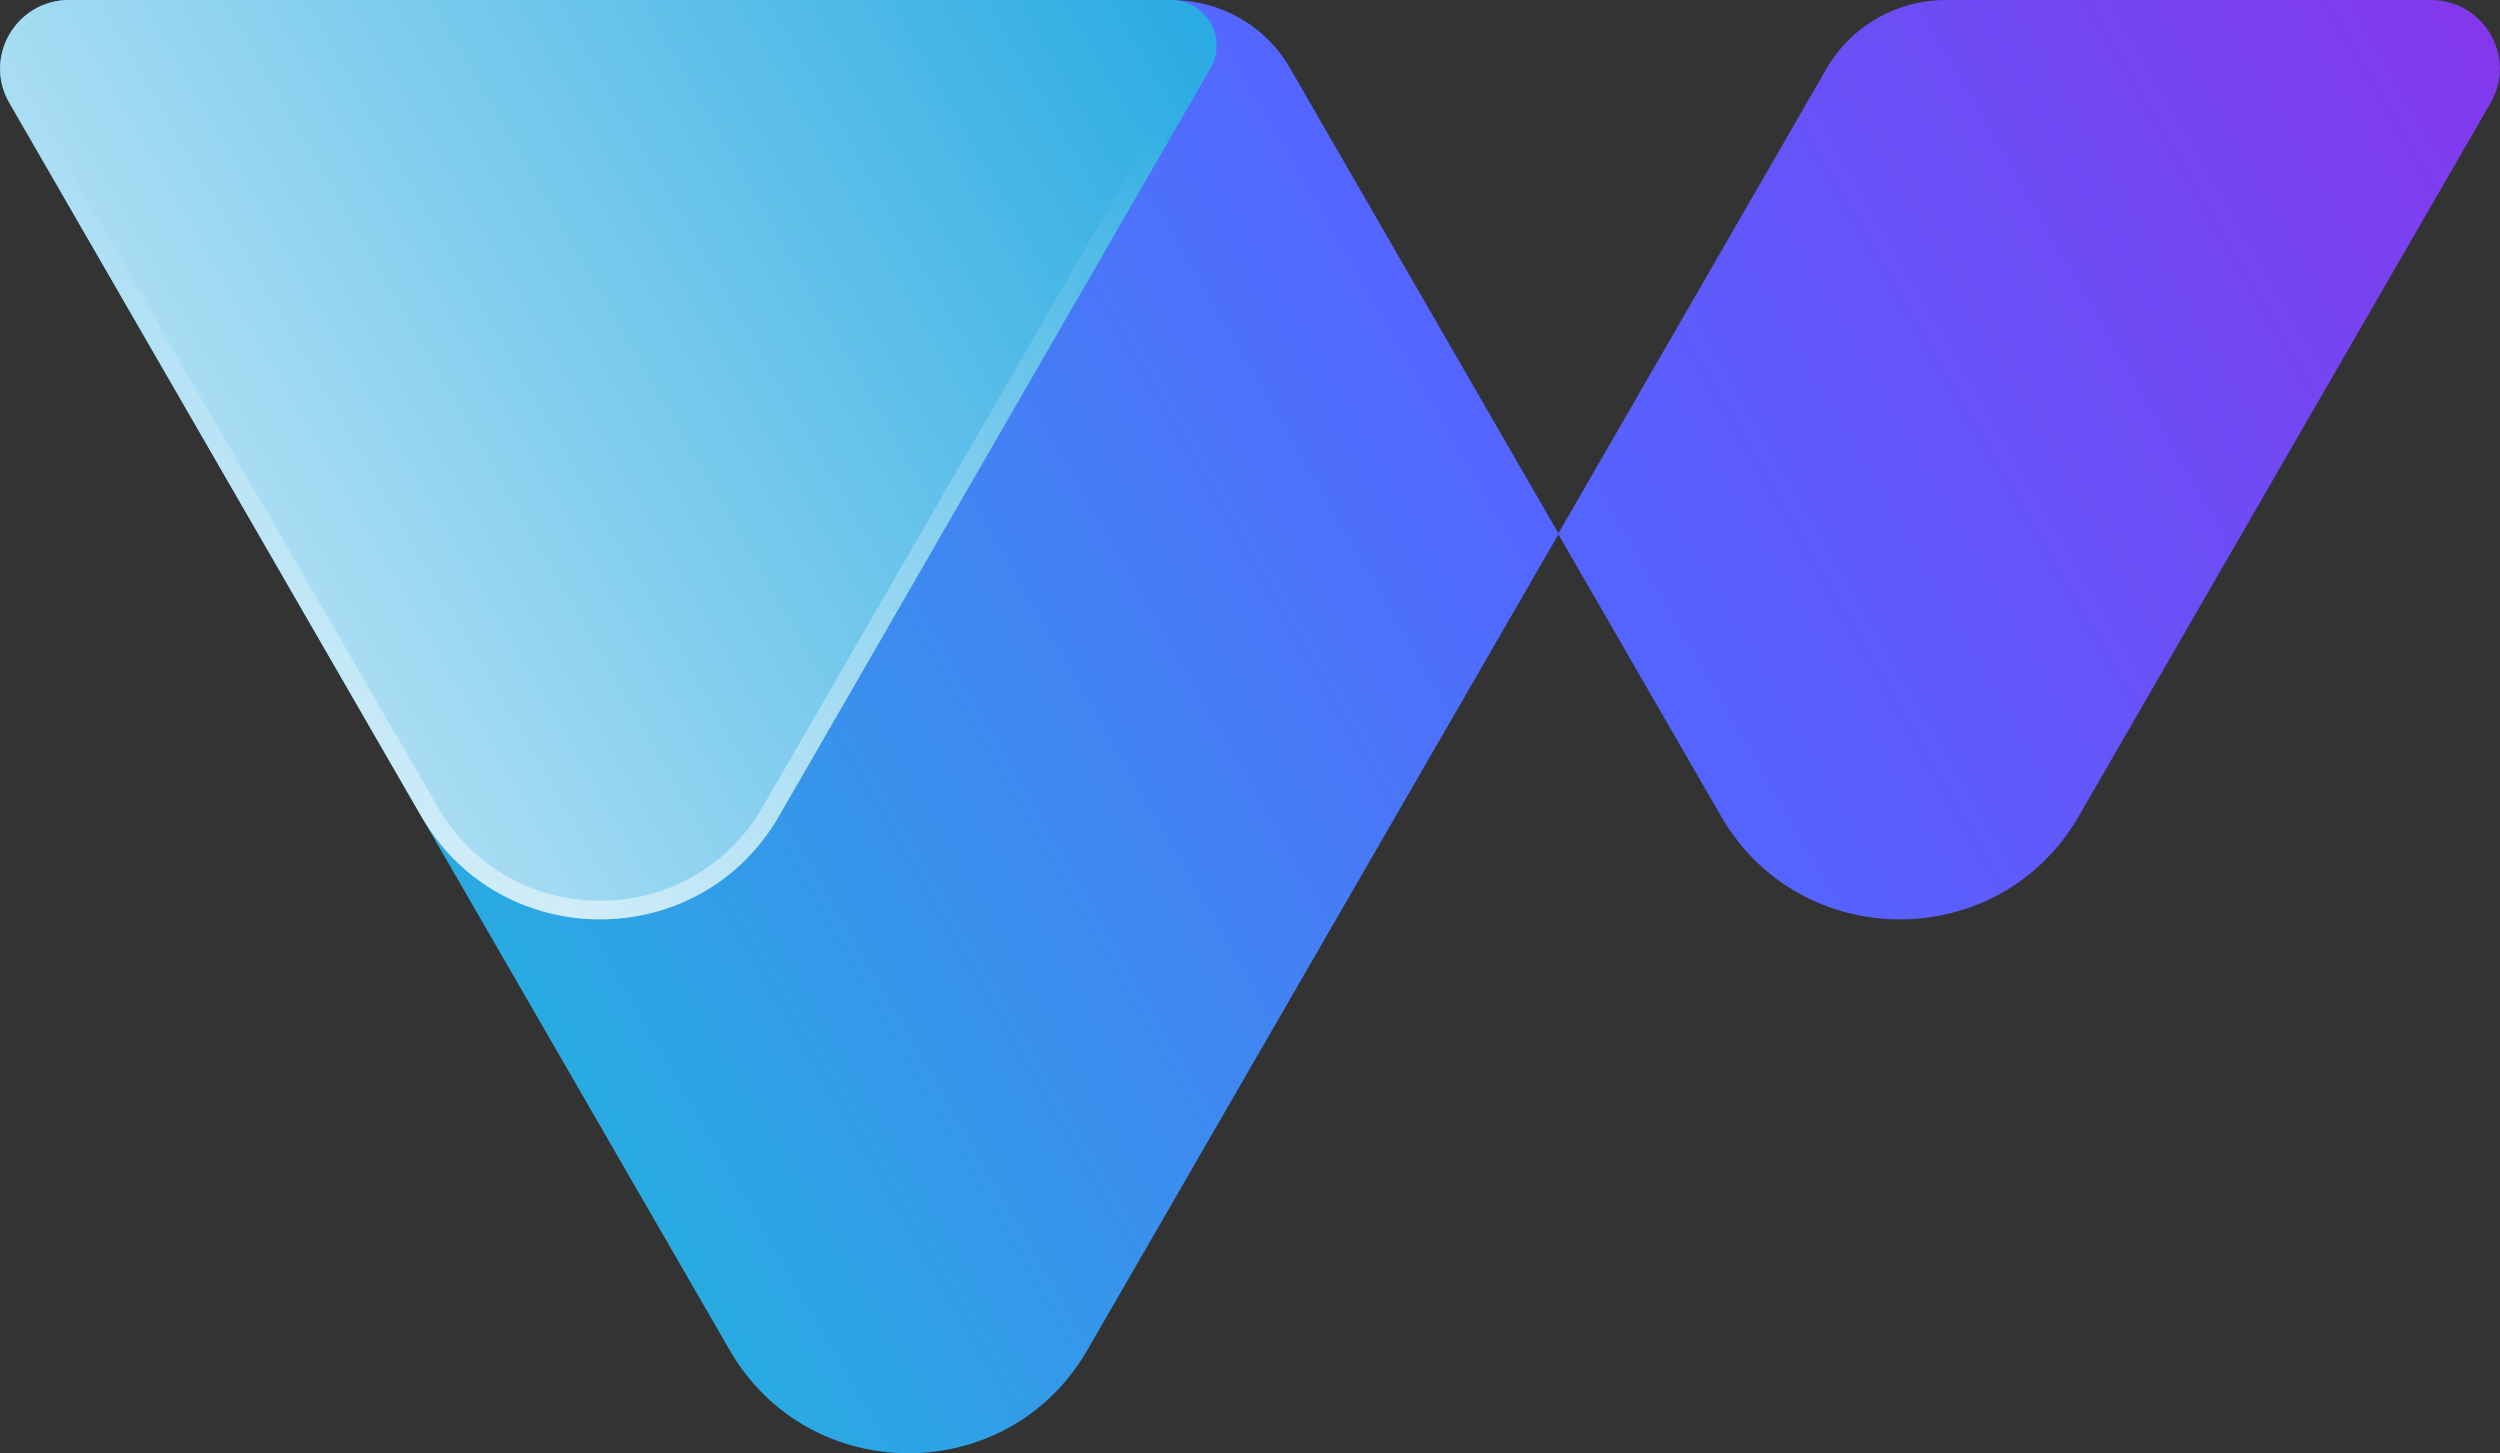
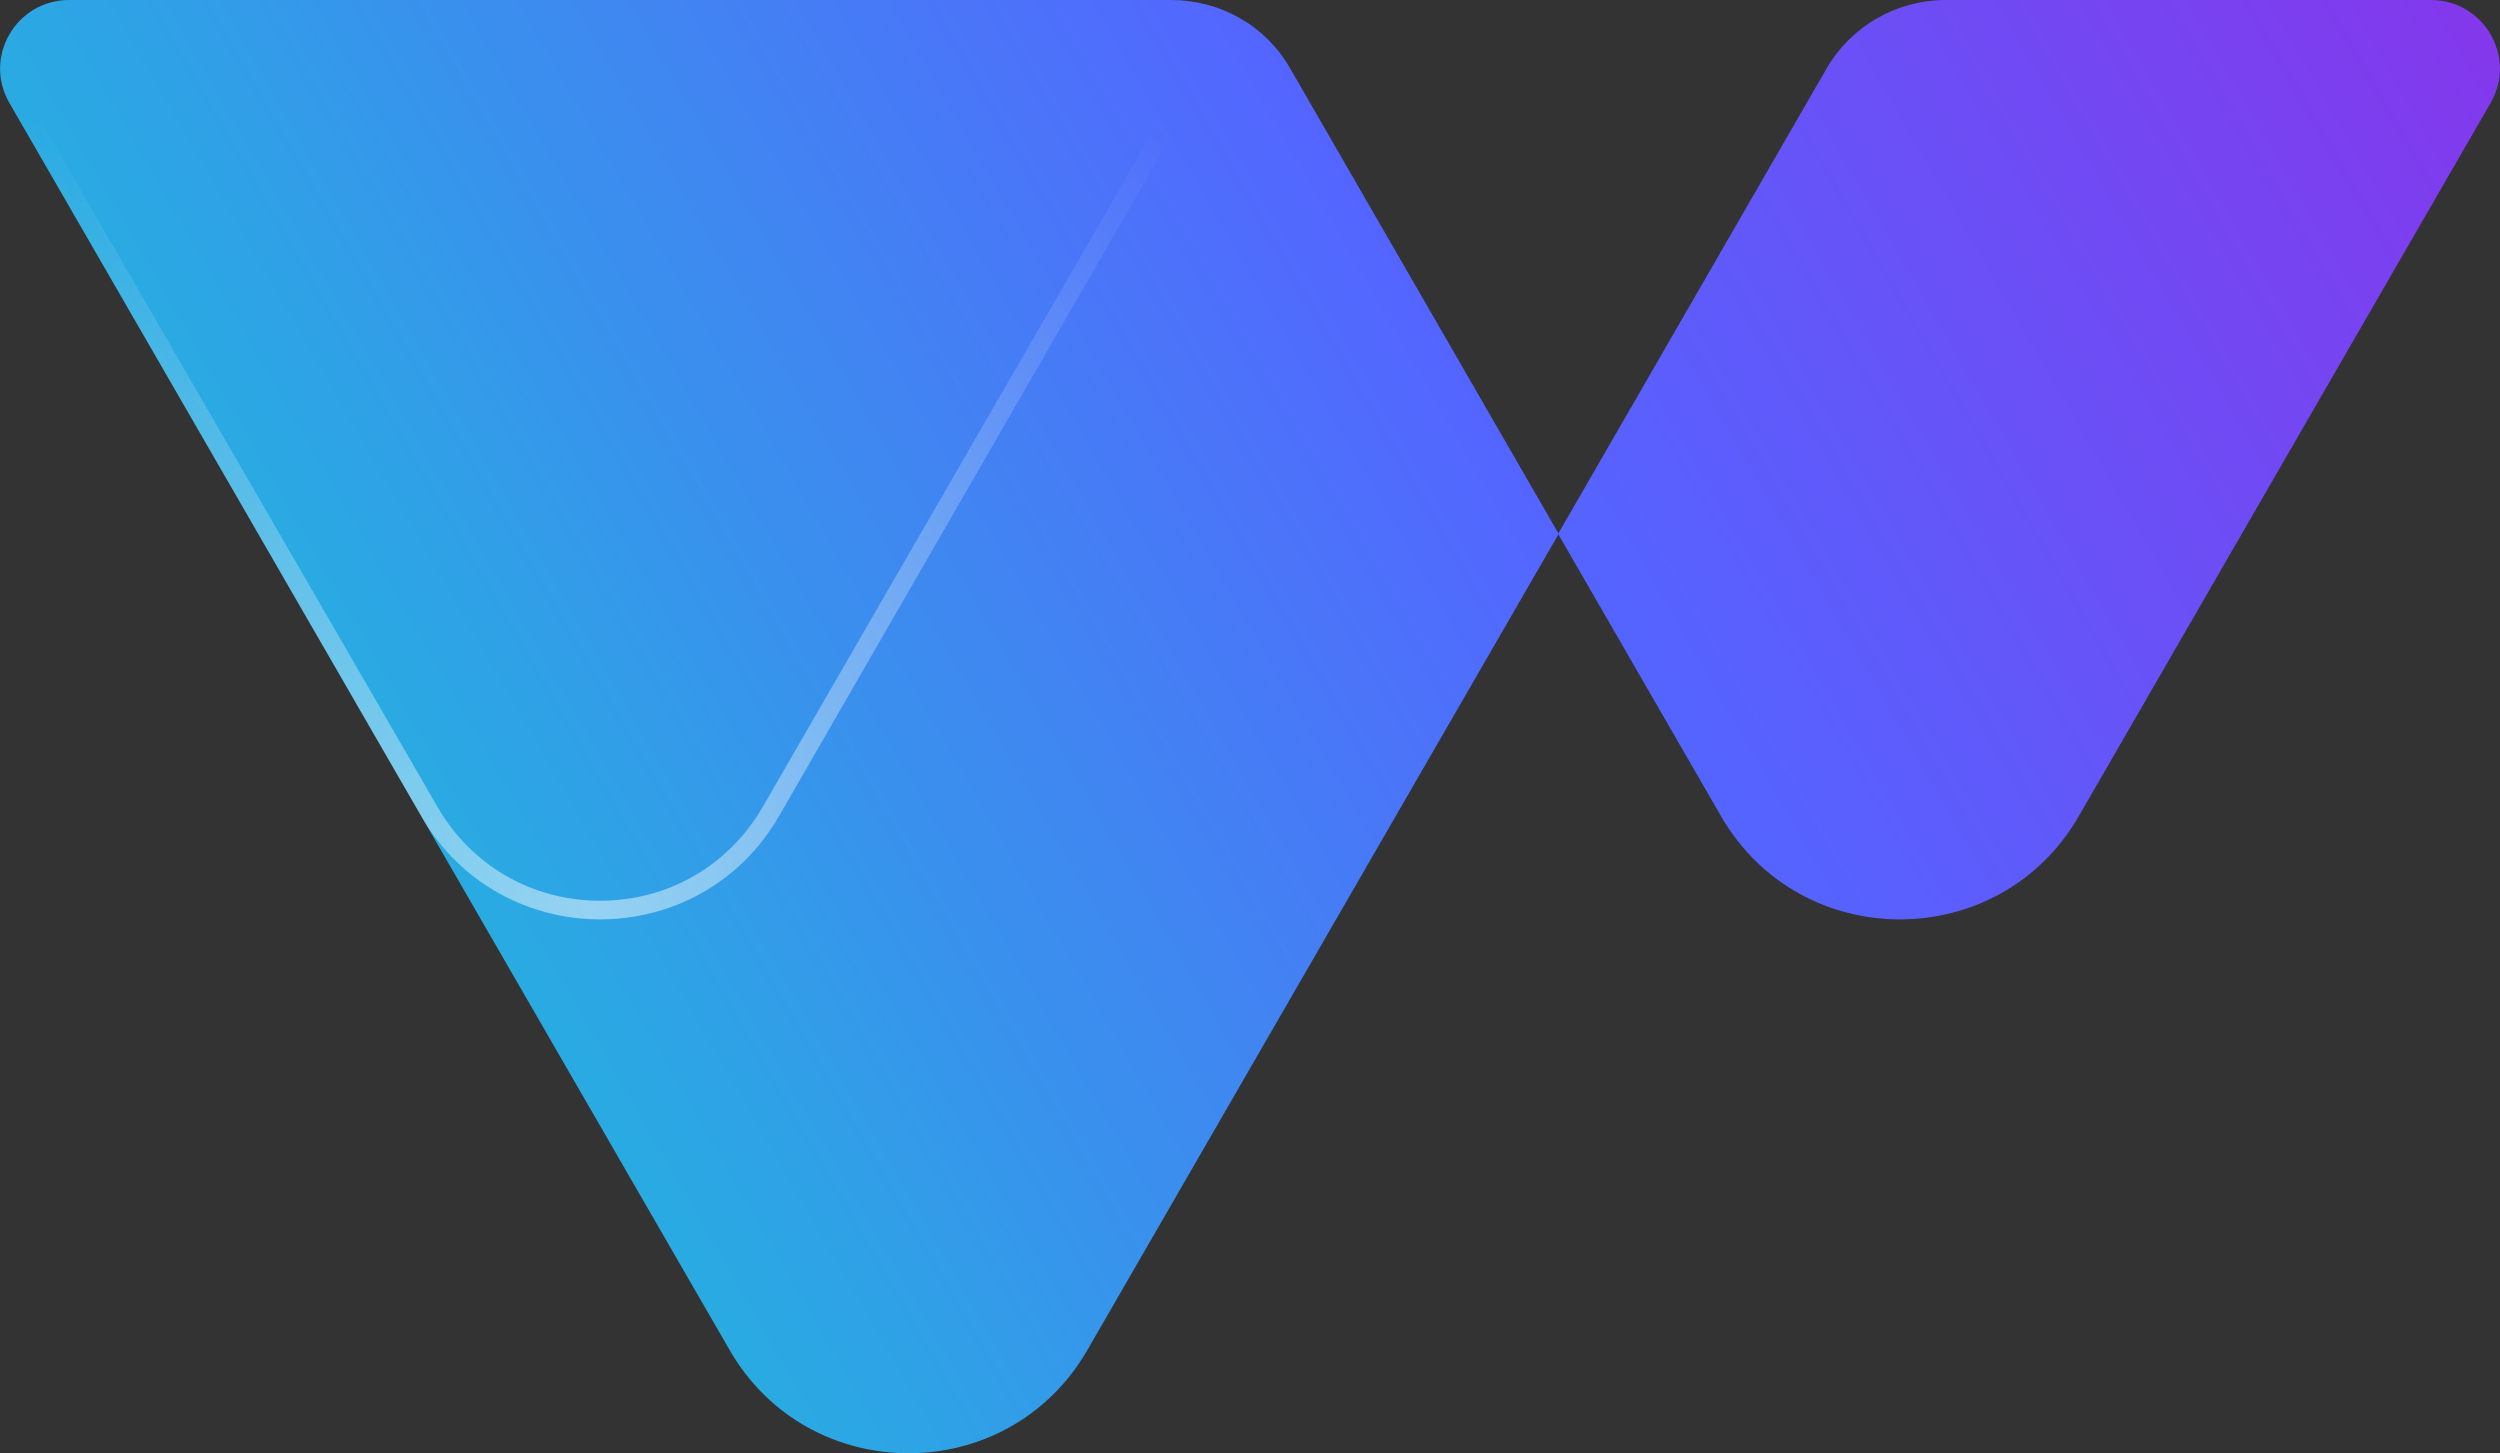
<svg xmlns="http://www.w3.org/2000/svg" id="Layer_2" width="41.91" height="24.36" viewBox="0 0 41.91 24.36">
  <rect x="0" y="0" width="41.91" height="24.36" fill="#333333" stroke="none" />
  <defs>
    <style>.cls-1{fill:url(#linear-gradient);}.cls-1,.cls-2,.cls-3,.cls-4{stroke-width:0px;}.cls-2{fill:url(#radial-gradient);}.cls-3{fill:url(#linear-gradient-2);}.cls-4{fill:url(#linear-gradient-3);}</style>
    <linearGradient id="linear-gradient" x1="-2202.36" y1="1004.87" x2="-2187.01" y2="1013.73" gradientTransform="translate(-2159.86 -1003) rotate(-180) scale(1 -1)" gradientUnits="userSpaceOnUse">
      <stop offset="0" stop-color="#8338ec" />
      <stop offset="1" stop-color="#5465ff" />
    </linearGradient>
    <linearGradient id="linear-gradient-2" x1="-2182.98" y1="1006.74" x2="-2166.63" y2="1016.18" gradientTransform="translate(-2159.86 -1003) rotate(-180) scale(1 -1)" gradientUnits="userSpaceOnUse">
      <stop offset="0" stop-color="#5465ff" />
      <stop offset="1" stop-color="#29abe2" />
    </linearGradient>
    <linearGradient id="linear-gradient-3" x1="-2179.73" y1="1002.65" x2="-2164.04" y2="1011.71" gradientTransform="translate(-2159.86 -1003) rotate(-180) scale(1 -1)" gradientUnits="userSpaceOnUse">
      <stop offset="0" stop-color="#29abe2" />
      <stop offset=".99" stop-color="#a9ddf3" />
    </linearGradient>
    <radialGradient id="radial-gradient" cx="-2342.32" cy="1056.33" fx="-2342.32" fy="1056.33" r="18.69" gradientTransform="translate(-2027.92 -903.84) rotate(-180) scale(.87 -.87)" gradientUnits="userSpaceOnUse">
      <stop offset="0" stop-color="#fff" stop-opacity=".5" />
      <stop offset="1" stop-color="#fff" stop-opacity="0" />
    </radialGradient>
  </defs>
  <g id="Layer_1-2">
    <g id="Logo_1">
      <path class="cls-1" d="m28.85,13.68c1.33,2.31,4.67,2.31,6,0l6.9-11.95c.45-.77-.11-1.73-1-1.73h-8.13c-.83,0-1.59.44-2,1.15l-4.5,7.8,2.73,4.73Z" />
      <path class="cls-3" d="m.16,1.73l12.07,20.9c1.33,2.31,4.67,2.31,6,0l7.9-13.68-4.5-7.8c-.41-.72-1.17-1.15-2-1.15H1.16C.27,0-.29.96.16,1.73Z" />
-       <path class="cls-4" d="m13.06,13.68L20.29,1.15c.3-.51-.07-1.15-.67-1.15H1.16C.27,0-.29.96.16,1.73l6.9,11.95c1.33,2.31,4.67,2.31,6,0h0Z" />
      <path class="cls-2" d="m19.6,1.73l-6.81,11.79c-.57.99-1.59,1.58-2.73,1.58s-2.16-.59-2.73-1.58L.51,1.73H.16l6.9,11.95c1.33,2.31,4.67,2.31,6,0L19.95,1.73h-.36Z" />
    </g>
  </g>
</svg>